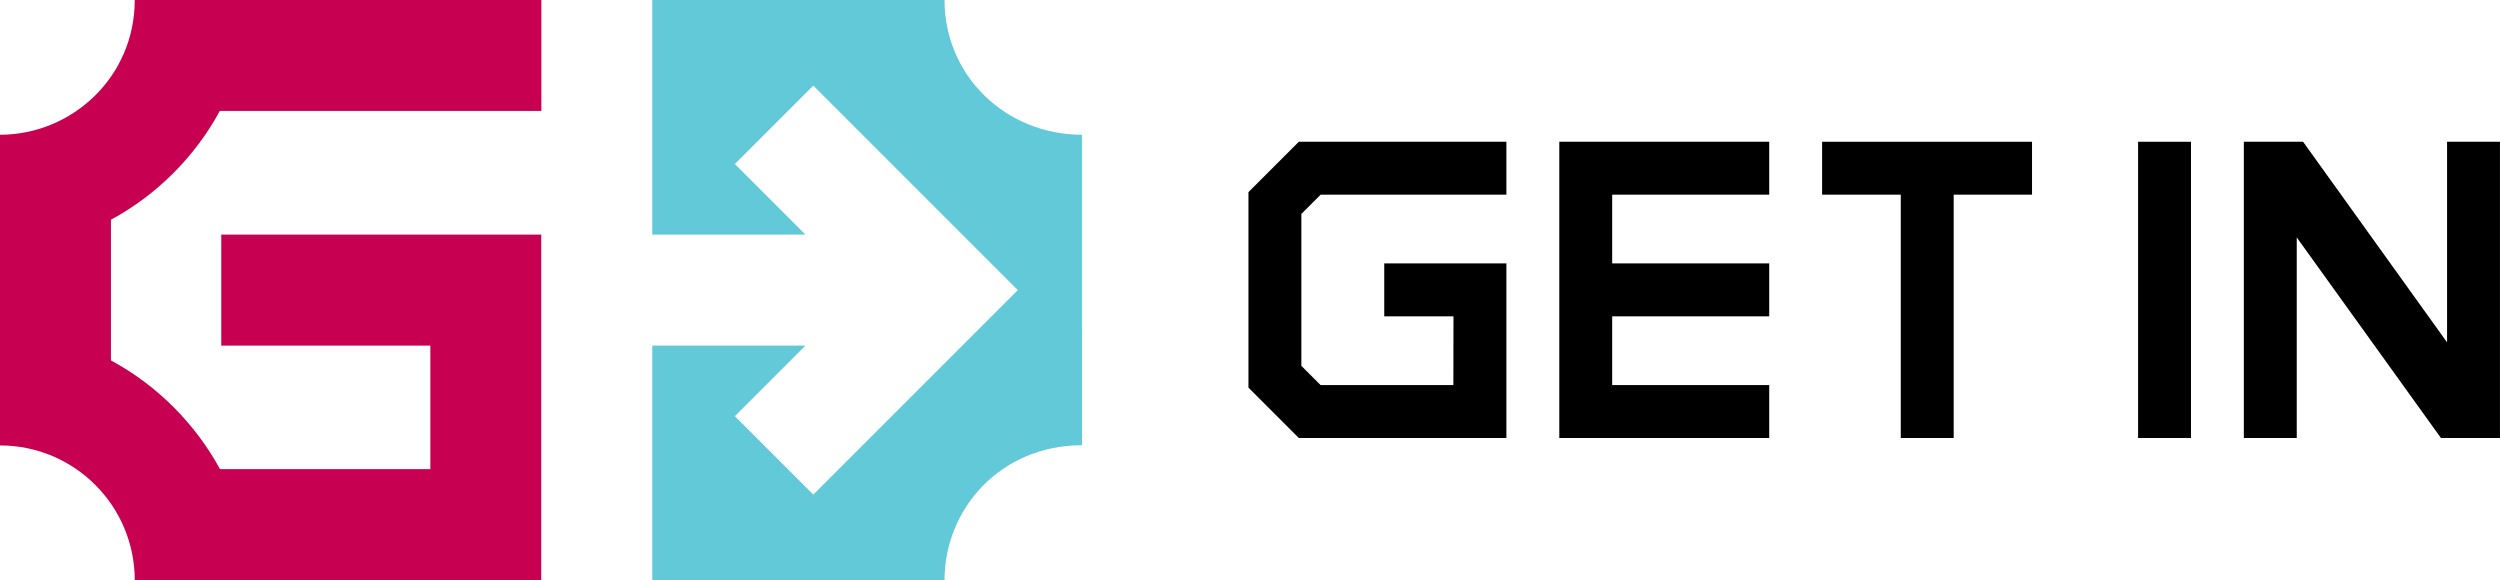
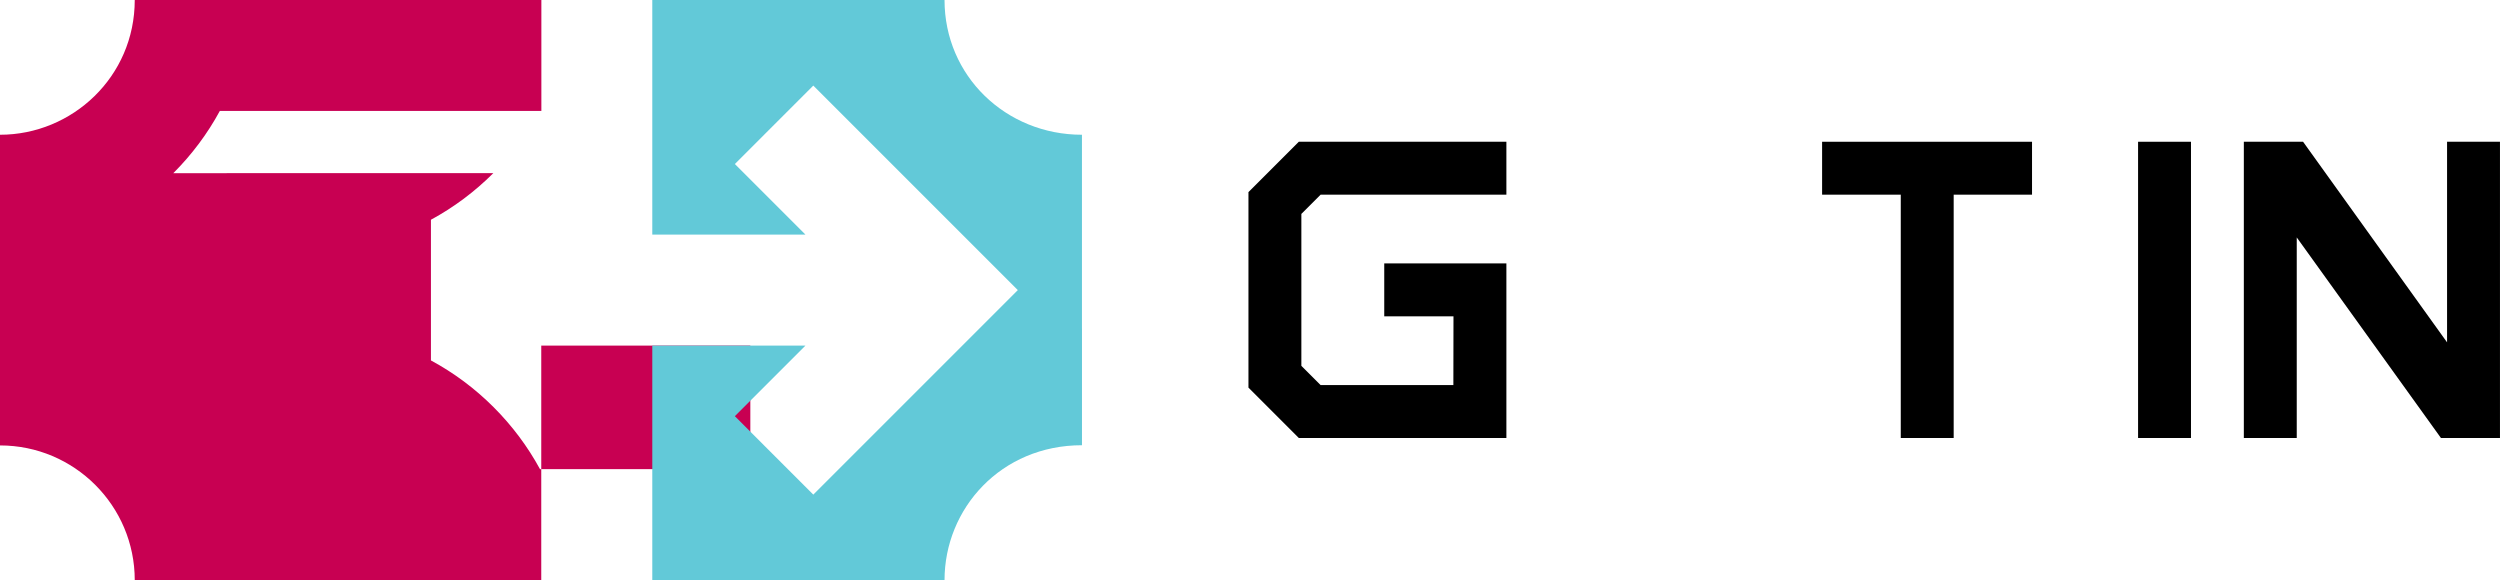
<svg xmlns="http://www.w3.org/2000/svg" id="Layer_2" viewBox="0 0 888.3 206.15">
  <defs>
    <style>
      .cls-1 {
        fill: #c80052;
      }

      .cls-2 {
        fill: #62c9d8;
      }
    </style>
  </defs>
  <g id="Layer_1-2" data-name="Layer_1">
    <g>
      <g>
-         <path class="cls-1" d="M61.58,61.53c6.59-6.59,12.13-14,16.53-22.11h114.25V0H47.88c0,27.32-22.25,47.88-47.88,47.88v18.4s0,50.45,0,50.45c0,0,0,0,0,0v41.54c26.39,0,47.88,21.4,47.88,47.88l144.44-.03v-122.75h-113.7v39.42h74.29v43.91h-74.74c-4.39-8.07-9.91-15.45-16.48-22.02-6.64-6.64-14.1-12.2-22.27-16.61v-49.99c8.13-4.4,15.55-9.95,22.16-16.55Z" />
+         <path class="cls-1" d="M61.58,61.53c6.59-6.59,12.13-14,16.53-22.11h114.25V0H47.88c0,27.32-22.25,47.88-47.88,47.88v18.4s0,50.45,0,50.45c0,0,0,0,0,0v41.54c26.39,0,47.88,21.4,47.88,47.88l144.44-.03v-122.75v39.42h74.29v43.91h-74.74c-4.39-8.07-9.91-15.45-16.48-22.02-6.64-6.64-14.1-12.2-22.27-16.61v-49.99c8.13-4.4,15.55-9.95,22.16-16.55Z" />
        <path class="cls-2" d="M384.44,116.73V47.88C357.4,47.88,335.61,26.97,335.61,0h-103.84s0,14.52,0,14.52v68.85h54.43l-25.09-25.09,27.87-27.87,72.67,72.67-72.67,72.67-27.87-27.87,25.09-25.09h-54.43v83.33l103.84.03c0-25.44,20.03-47.95,48.84-47.95v-41.47s0,0,0,0Z" />
      </g>
      <g>
-         <path d="M572.84,69.17v24.43h55.8v18.8h-55.8v24.43h55.8v18.8h-74.59V50.37h74.59v18.8h-55.8Z" />
        <path d="M694.18,69.17v86.46h-18.8v-86.46h-27.95v-18.8h74.59v18.8h-27.85Z" />
        <path d="M759.7,155.63V50.37h18.8v105.26h-18.8Z" />
        <path d="M867.32,155.63l-51.24-71.27v71.27h-18.8V50.37h21.05l51.16,71.27V50.37h18.8v105.26h-20.98Z" />
        <polygon points="491.85 112.4 516.45 112.4 516.41 136.83 469.24 136.83 462.4 129.99 462.4 76.01 469.24 69.17 535.25 69.17 535.25 50.37 461.49 50.37 443.6 68.26 443.6 137.73 461.49 155.63 535.25 155.63 535.25 93.6 491.85 93.6 491.85 112.4" />
      </g>
    </g>
  </g>
</svg>